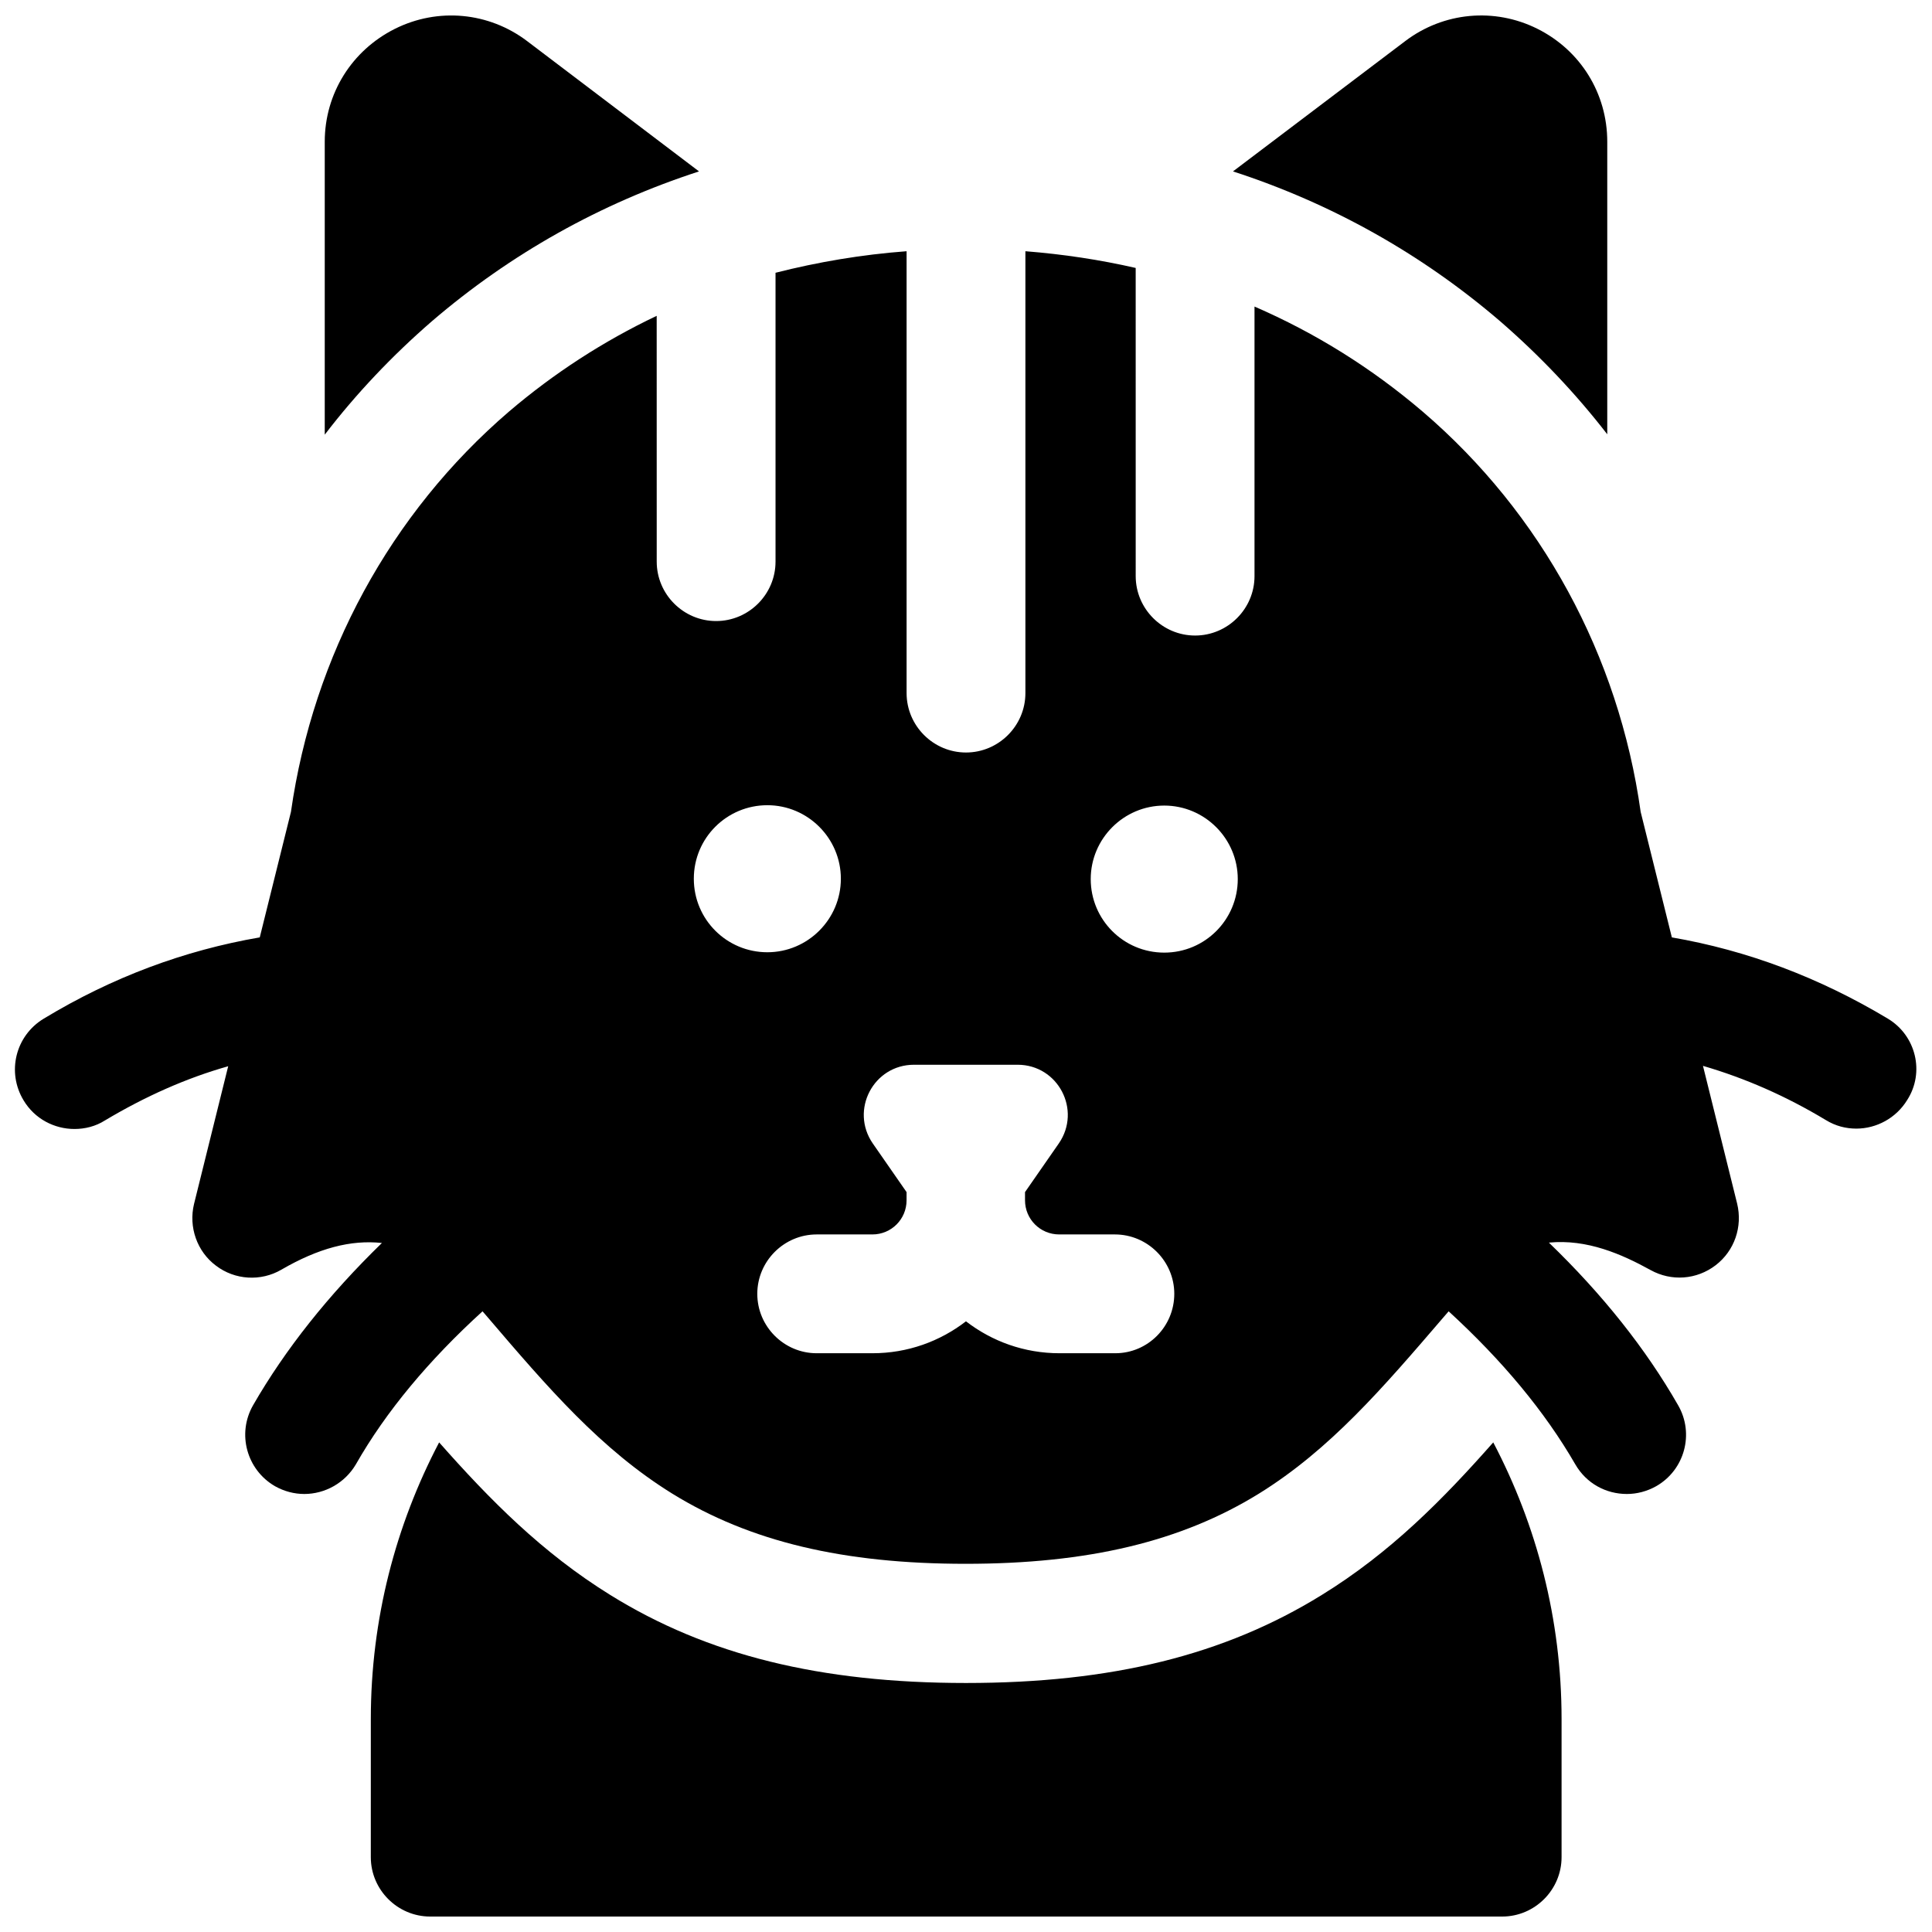
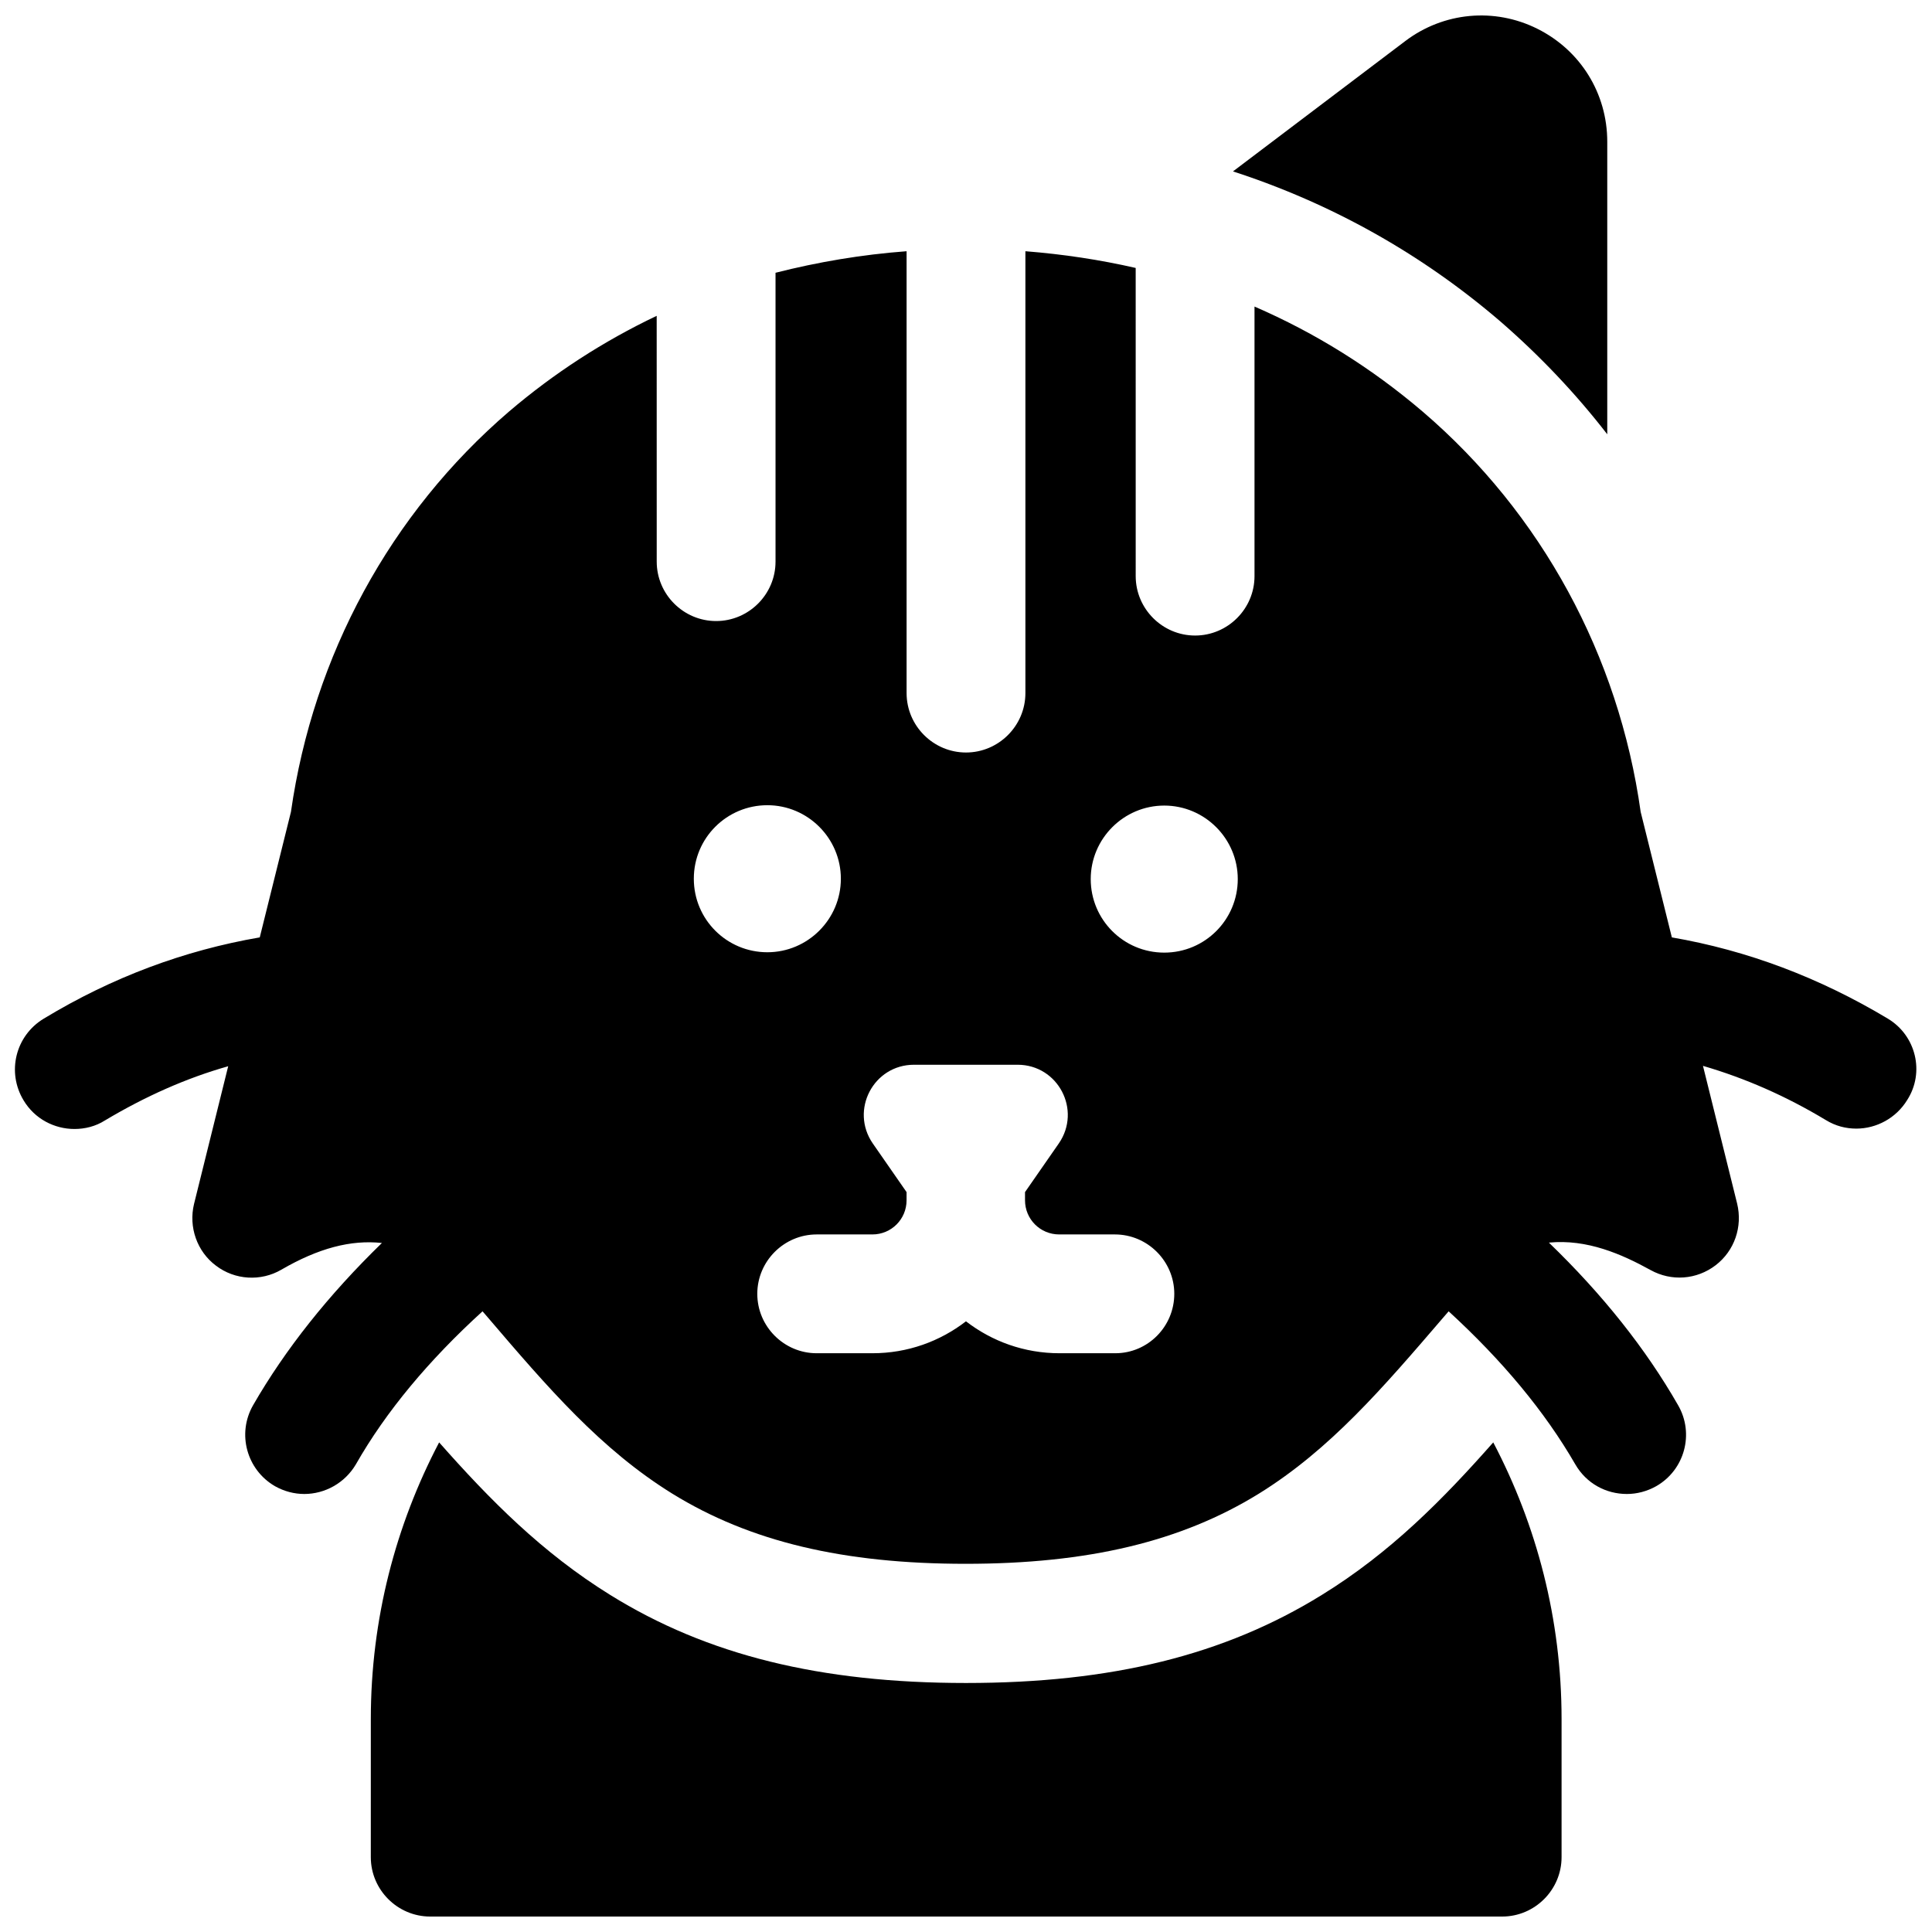
<svg xmlns="http://www.w3.org/2000/svg" width="800px" height="800px" version="1.1" viewBox="144 144 512 512">
  <defs>
    <clipPath id="d">
      <path d="m148.09 210h503.81v349h-503.81z" />
    </clipPath>
    <clipPath id="c">
      <path d="m470 148.09h100v111.91h-100z" />
    </clipPath>
    <clipPath id="b">
-       <path d="m230 148.09h100v111.91h-100z" />
-     </clipPath>
+       </clipPath>
    <clipPath id="a">
      <path d="m242 526h316v125.9h-316z" />
    </clipPath>
  </defs>
  <g>
    <g clip-path="url(#d)">
      <path d="m644.33 413.97c-18.203-10.922-37.293-18.105-57.27-21.551l-8.266-33.258c-5.805-41.426-26.273-79.113-57.762-106.07-13.48-11.512-28.438-20.859-44.574-27.848v71.438c0 8.66-7.086 15.742-15.742 15.742-8.66 0-15.742-7.086-15.742-15.742l-0.004-81.672c-9.445-2.164-19.188-3.641-29.227-4.43v117.1c0 8.66-7.086 15.742-15.742 15.742-8.66 0-15.742-7.086-15.742-15.742v-117.1c-11.906 0.887-23.52 2.856-34.734 5.707v76.555c0 8.66-7.086 15.742-15.742 15.742-8.66 0-15.742-7.086-15.742-15.742l-0.008-65.141c-14.07 6.691-27.16 15.152-39.164 25.387-31.391 26.961-51.855 64.648-57.762 106.07l-8.266 33.258c-19.977 3.445-39.066 10.527-57.27 21.551-7.477 4.527-9.84 14.168-5.312 21.648 2.953 4.922 8.168 7.578 13.48 7.578 2.754 0 5.609-0.688 8.07-2.262 10.727-6.398 21.551-11.219 32.668-14.367l-9.055 36.508c-1.477 6.102 0.789 12.594 5.805 16.336 5.019 3.836 11.906 4.231 17.32 1.082 9.84-5.707 18.402-7.969 26.668-7.086-14.168 13.777-25.586 28.141-34.145 43-4.328 7.578-1.672 17.121 5.805 21.453 2.461 1.379 5.117 2.066 7.773 2.066 5.41 0 10.727-2.856 13.676-7.871 7.969-13.973 19.285-27.551 33.555-40.539 0.395 0.492 0.887 0.984 1.277 1.477 16.137 18.895 30.109 35.129 49.004 46.84 20.566 12.695 45.266 18.598 77.734 18.598 32.473 0 57.172-5.902 77.734-18.598 18.895-11.711 32.867-28.043 49.004-46.84 0.395-0.492 0.887-0.984 1.277-1.477 14.27 13.086 25.484 26.566 33.555 40.539 2.953 5.117 8.168 7.871 13.676 7.871 2.656 0 5.312-0.688 7.773-2.066 7.578-4.328 10.137-13.973 5.805-21.453-8.562-14.957-19.977-29.324-34.242-43.098 10.137-0.984 19.285 3.051 26.961 7.281 5.512 3.051 12.203 2.559 17.219-1.277 5.019-3.836 7.184-10.234 5.707-16.336l-9.055-36.508c11.121 3.246 21.941 7.969 32.57 14.367 2.559 1.574 5.312 2.262 8.07 2.262 5.312 0 10.527-2.754 13.48-7.578 4.738-7.379 2.277-17.121-5.102-21.547zm-316.46-37.098c0-10.824 8.758-19.484 19.484-19.484 10.727 0 19.484 8.758 19.484 19.484s-8.758 19.484-19.484 19.484c-10.727 0-19.484-8.66-19.484-19.484zm111.68 125.75h-14.762c-9.348 0-17.91-3.148-24.797-8.461-6.887 5.312-15.449 8.461-24.797 8.461h-14.762c-8.66 0-15.742-7.086-15.742-15.742 0-8.66 7.086-15.742 15.742-15.742h14.762c5.019 0 9.055-4.035 9.055-9.055v-2.164l-8.953-12.891c-6.102-8.855 0.195-20.859 10.922-20.859h27.453c10.727 0 17.023 12.004 10.922 20.859l-8.953 12.891v2.164c0 5.019 4.035 9.055 9.055 9.055h14.762c8.66 0 15.742 7.086 15.742 15.742-0.004 8.66-6.988 15.742-15.648 15.742zm12.988-106.17c-10.824 0-19.484-8.758-19.484-19.484 0-10.727 8.758-19.484 19.484-19.484 10.727 0 19.484 8.758 19.484 19.484 0 10.727-8.66 19.484-19.484 19.484z" />
    </g>
    <g clip-path="url(#c)">
      <path d="m569.94 259.09v-77.539c0-12.793-7.086-24.207-18.5-29.914s-24.895-4.43-35.031 3.246l-45.656 34.539c26.074 8.461 49.988 21.844 70.848 39.754 10.43 9.051 19.973 19.09 28.34 29.914z" />
    </g>
    <g clip-path="url(#b)">
-       <path d="m258.4 229.18c20.859-17.91 44.773-31.293 70.848-39.754l-45.562-34.539c-10.137-7.676-23.617-8.953-35.031-3.246-11.41 5.707-18.594 17.121-18.594 29.914v77.637c8.363-10.922 17.906-20.961 28.34-30.012z" />
-     </g>
+       </g>
    <g clip-path="url(#a)">
      <path d="m494.27 566.69c-25.781 15.941-55.695 23.32-94.266 23.32-38.574 0-68.586-7.379-94.266-23.32-18.105-11.219-31.98-25.289-45.363-40.441-11.512 21.941-18.105 46.84-18.105 73.309l-0.004 36.605c0 8.66 7.086 15.742 15.742 15.742h284.08c8.66 0 15.742-7.086 15.742-15.742v-36.605c0-26.469-6.594-51.363-18.105-73.309-13.379 15.152-27.254 29.227-45.457 40.441z" />
    </g>
  </g>
</svg>